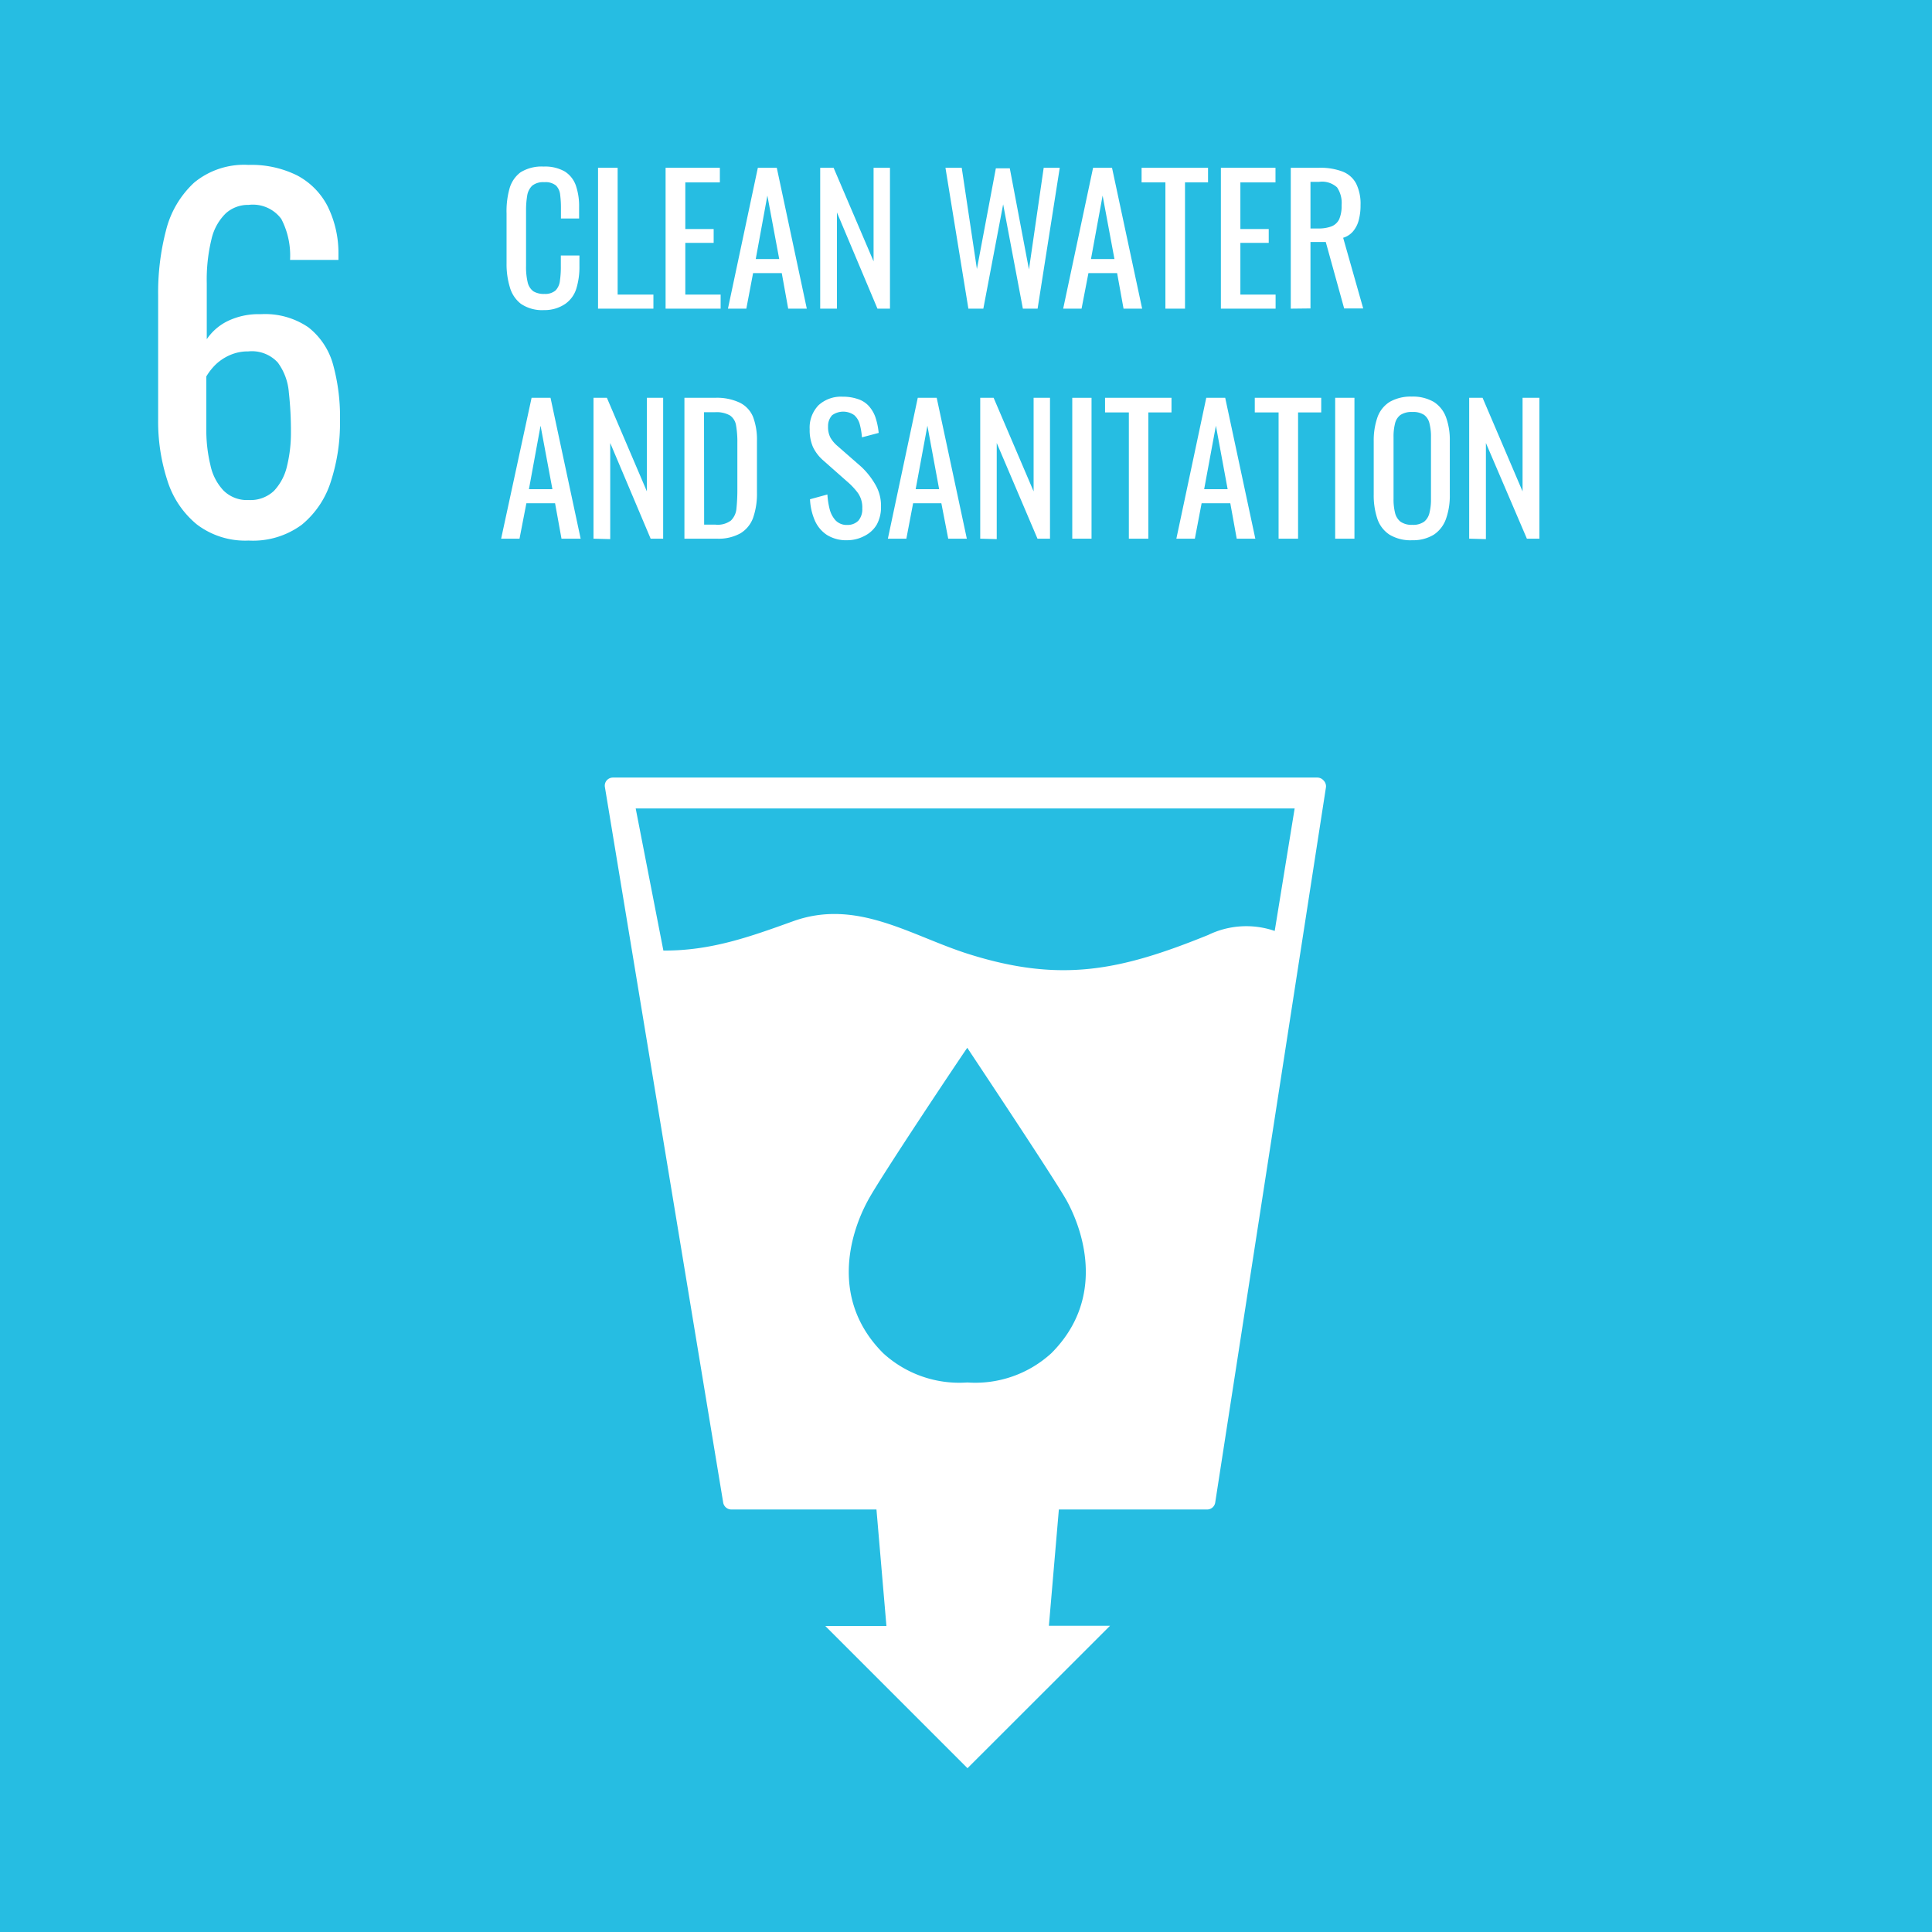
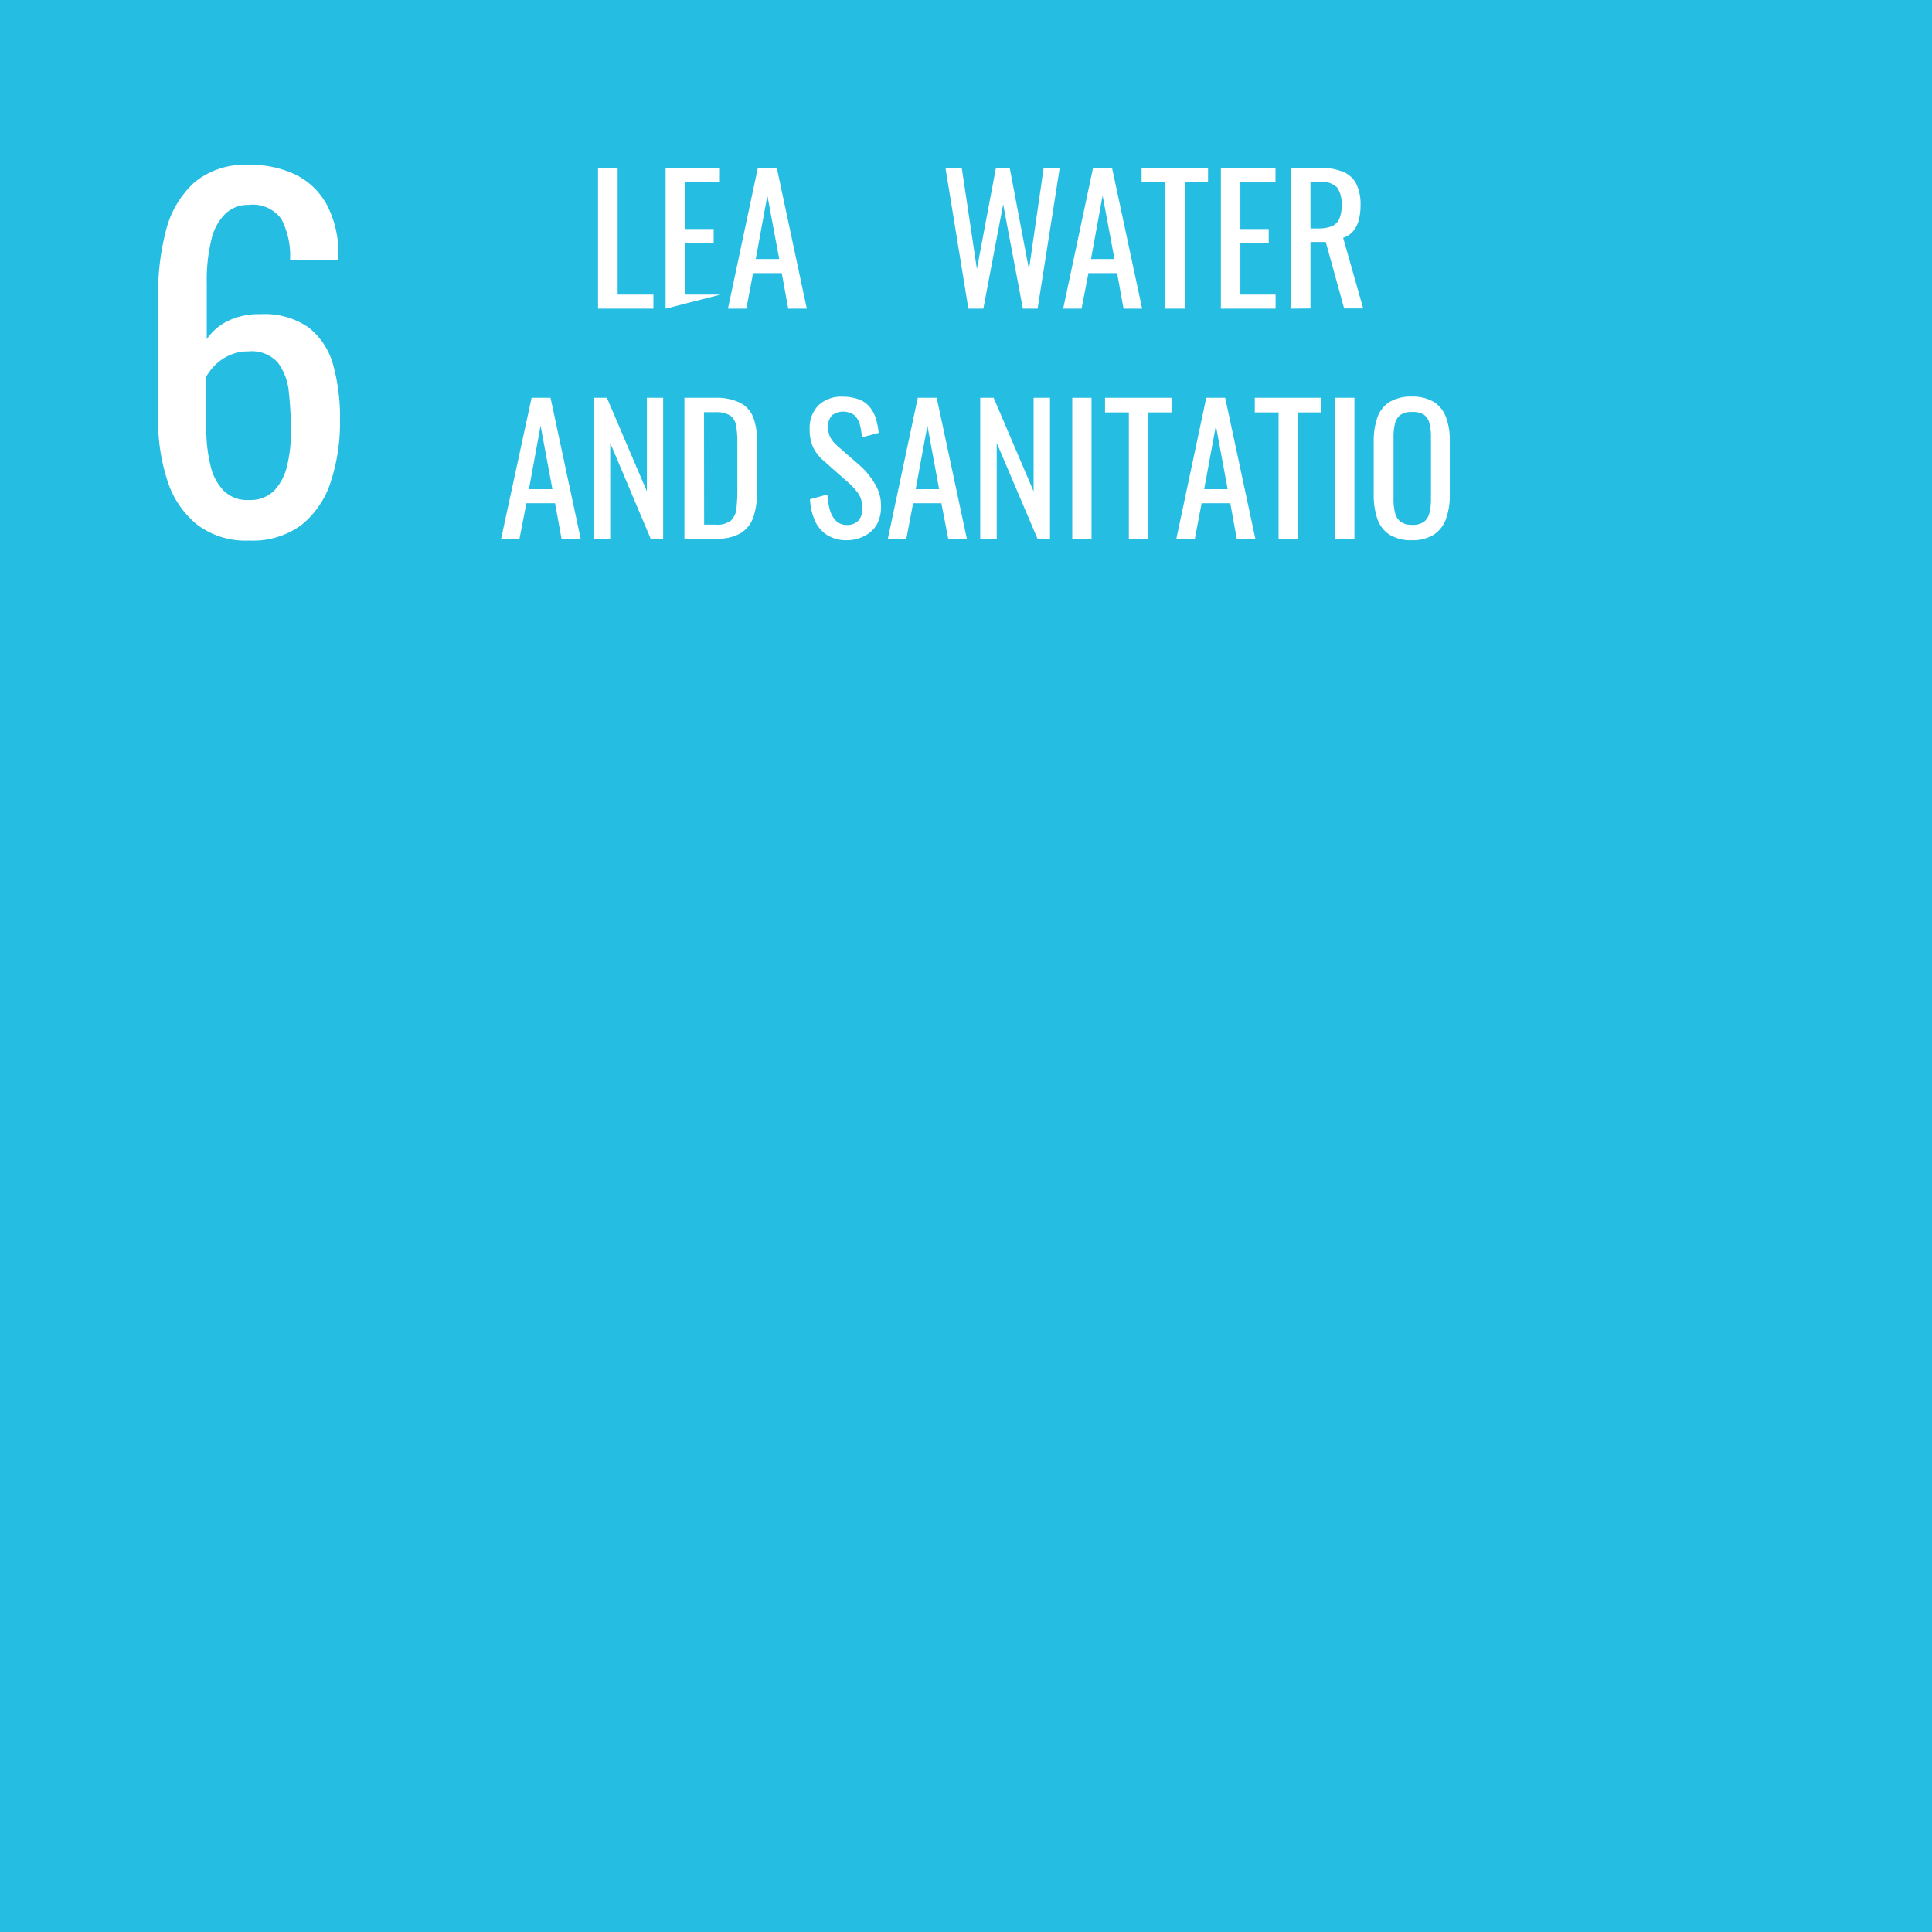
<svg xmlns="http://www.w3.org/2000/svg" viewBox="0 0 174.45 174.45">
  <defs>
    <style>.cls-1{fill:#26bde2;}.cls-2{fill:#fff;}</style>
  </defs>
  <g id="Layer_2" data-name="Layer 2">
    <g id="Layer_2-2" data-name="Layer 2">
      <rect class="cls-1" width="174.45" height="174.45" />
      <path class="cls-2" d="M22.45,48.81a7.21,7.21,0,0,1-4.68-1.46,8.34,8.34,0,0,1-2.65-3.94,17.21,17.21,0,0,1-.84-5.53V26.67A22.25,22.25,0,0,1,15,20.76a8.76,8.76,0,0,1,2.53-4.27,7.08,7.08,0,0,1,4.91-1.6,9.26,9.26,0,0,1,4.37.94,6.51,6.51,0,0,1,2.75,2.75,9.53,9.53,0,0,1,1,4.4c0,.05,0,.13,0,.22s0,.19,0,.27H26.19a7.14,7.14,0,0,0-.79-3.7,3.19,3.19,0,0,0-2.95-1.27,3,3,0,0,0-2.06.76,4.73,4.73,0,0,0-1.29,2.32,15.4,15.4,0,0,0-.43,4v5.05A4.84,4.84,0,0,1,20.54,29a6.41,6.41,0,0,1,3-.63,6.92,6.92,0,0,1,4.31,1.19,6.43,6.43,0,0,1,2.22,3.34A17.81,17.81,0,0,1,30.7,38a17.1,17.1,0,0,1-.82,5.46,8.23,8.23,0,0,1-2.63,3.92A7.41,7.41,0,0,1,22.45,48.81Zm0-3.66a3.08,3.08,0,0,0,2.3-.84,4.84,4.84,0,0,0,1.17-2.24,12.62,12.62,0,0,0,.35-3,31.86,31.86,0,0,0-.19-3.65,5.22,5.22,0,0,0-1-2.69,3.18,3.18,0,0,0-2.67-1,4,4,0,0,0-1.64.33,4.44,4.44,0,0,0-1.28.84,5.34,5.34,0,0,0-.86,1.09v5A13.37,13.37,0,0,0,19,42a4.75,4.75,0,0,0,1.17,2.28A3,3,0,0,0,22.45,45.15Z" />
-       <path class="cls-2" d="M49.13,28a3.4,3.4,0,0,1-2.1-.57,2.88,2.88,0,0,1-1-1.52,7.13,7.13,0,0,1-.29-2.13v-4.5A7.56,7.56,0,0,1,46,17.05a2.77,2.77,0,0,1,1-1.49,3.62,3.62,0,0,1,2.1-.52,3.57,3.57,0,0,1,1.89.44,2.46,2.46,0,0,1,1,1.25,5.75,5.75,0,0,1,.3,2v1H50.65v-.89a9.29,9.29,0,0,0-.07-1.25,1.37,1.37,0,0,0-.38-.84,1.51,1.51,0,0,0-1.06-.3,1.58,1.58,0,0,0-1.09.32,1.61,1.61,0,0,0-.45.91A8,8,0,0,0,47.5,19v5a6,6,0,0,0,.15,1.51,1.39,1.39,0,0,0,.52.8,1.83,1.83,0,0,0,1,.23,1.42,1.42,0,0,0,1-.32,1.5,1.5,0,0,0,.39-.89,8.49,8.49,0,0,0,.08-1.32v-.94h1.68v.94a6.69,6.69,0,0,1-.28,2.05,2.63,2.63,0,0,1-1,1.38A3.3,3.3,0,0,1,49.13,28Z" />
      <path class="cls-2" d="M54,27.87V15.15h1.77V26.6H59v1.27Z" />
-       <path class="cls-2" d="M60.1,27.87V15.15H65v1.32H61.88v4.21h2.56v1.25H61.88V26.6h3.19v1.27Z" />
+       <path class="cls-2" d="M60.1,27.87V15.15H65v1.32H61.88v4.21h2.56v1.25H61.88V26.6h3.19Z" />
      <path class="cls-2" d="M65.73,27.87l2.7-12.72h1.71l2.71,12.72H71.17l-.58-3.21H68l-.61,3.21Zm2.51-4.48h2.12l-1.07-5.73Z" />
-       <path class="cls-2" d="M74.06,27.87V15.15h1.21l3.61,8.45V15.15h1.48V27.87H79.23l-3.66-8.69v8.69Z" />
      <path class="cls-2" d="M87.44,27.87,85.37,15.15h1.47l1.37,9.14,1.71-9.09h1.26l1.73,9.13,1.33-9.18h1.45l-2,12.72H92.36l-1.78-9.42-1.79,9.42Z" />
      <path class="cls-2" d="M96,27.87l2.7-12.72h1.71l2.72,12.72h-1.68l-.58-3.21H98.28l-.62,3.21Zm2.51-4.48h2.12l-1.07-5.73Z" />
      <path class="cls-2" d="M105.23,27.87V16.47h-2.15V15.15h6v1.32H107v11.4Z" />
      <path class="cls-2" d="M110.24,27.87V15.15h4.93v1.32H112v4.21h2.56v1.25H112V26.6h3.18v1.27Z" />
      <path class="cls-2" d="M116.55,27.87V15.15h2.56a5.58,5.58,0,0,1,2.11.34,2.33,2.33,0,0,1,1.23,1.08,4.1,4.1,0,0,1,.4,1.95,5.15,5.15,0,0,1-.16,1.35,2.57,2.57,0,0,1-.5,1,1.87,1.87,0,0,1-.91.6l1.81,6.38h-1.72l-1.66-6h-1.38v6Zm1.78-7.24H119a3.28,3.28,0,0,0,1.23-.19,1.31,1.31,0,0,0,.69-.64,3,3,0,0,0,.22-1.28,2.5,2.5,0,0,0-.41-1.6,2,2,0,0,0-1.62-.5h-.78Z" />
      <path class="cls-2" d="M45.25,48.64,48,35.92h1.71l2.72,12.72H50.7l-.58-3.2H47.53l-.62,3.2Zm2.51-4.47h2.12l-1.07-5.73Z" />
      <path class="cls-2" d="M53.59,48.64V35.92H54.8l3.61,8.45V35.92h1.47V48.64H58.75L55.1,40v8.68Z" />
      <path class="cls-2" d="M61.8,48.64V35.92h2.76a4.81,4.81,0,0,1,2.24.44A2.48,2.48,0,0,1,68,37.65a5.83,5.83,0,0,1,.35,2.15v4.68A6.58,6.58,0,0,1,68,46.76a2.72,2.72,0,0,1-1.15,1.4,4.06,4.06,0,0,1-2.12.48Zm1.78-1.27h1A2,2,0,0,0,66,47a1.72,1.72,0,0,0,.5-1.1,17,17,0,0,0,.08-1.74V40a8.62,8.62,0,0,0-.12-1.6,1.34,1.34,0,0,0-.55-.89,2.47,2.47,0,0,0-1.34-.29h-1Z" />
      <path class="cls-2" d="M76.51,48.78a3.28,3.28,0,0,1-1.83-.47,3,3,0,0,1-1.1-1.3,5.42,5.42,0,0,1-.44-1.93l1.57-.43A7,7,0,0,0,74.92,46a2.36,2.36,0,0,0,.54,1,1.39,1.39,0,0,0,1.05.4,1.36,1.36,0,0,0,1-.39,1.59,1.59,0,0,0,.35-1.11,2.26,2.26,0,0,0-.39-1.38,6.43,6.43,0,0,0-1-1.06l-2.14-1.89a3.78,3.78,0,0,1-.92-1.2,3.82,3.82,0,0,1-.3-1.61,2.9,2.9,0,0,1,.8-2.17,3,3,0,0,1,2.18-.77,4.09,4.09,0,0,1,1.33.2,2.29,2.29,0,0,1,1,.61,3,3,0,0,1,.61,1,6.34,6.34,0,0,1,.31,1.46l-1.51.4a6.57,6.57,0,0,0-.19-1.15,1.7,1.7,0,0,0-.5-.85,1.72,1.72,0,0,0-2,0,1.43,1.43,0,0,0-.37,1,2.1,2.1,0,0,0,.2,1,2.83,2.83,0,0,0,.64.77l2.15,1.88A6.91,6.91,0,0,1,79,43.69a3.75,3.75,0,0,1,.55,2.06,3.25,3.25,0,0,1-.39,1.63,2.64,2.64,0,0,1-1.08,1A3.32,3.32,0,0,1,76.51,48.78Z" />
      <path class="cls-2" d="M80.17,48.64l2.7-12.72h1.71L87.3,48.64H85.62L85,45.44H82.45l-.61,3.2Zm2.51-4.47H84.8l-1.06-5.73Z" />
      <path class="cls-2" d="M88.51,48.64V35.92h1.21l3.61,8.45V35.92h1.48V48.64H93.68L90,40v8.68Z" />
      <path class="cls-2" d="M96.82,48.64V35.92h1.74V48.64Z" />
      <path class="cls-2" d="M101.93,48.64V37.24H99.78V35.92h6v1.32h-2.09v11.4Z" />
      <path class="cls-2" d="M106.22,48.64l2.7-12.72h1.71l2.72,12.72h-1.68l-.58-3.2H108.5l-.61,3.2Zm2.51-4.47h2.12l-1.06-5.73Z" />
      <path class="cls-2" d="M115.45,48.64V37.24H113.3V35.92h6v1.32h-2.09v11.4Z" />
      <path class="cls-2" d="M120.56,48.64V35.92h1.74V48.64Z" />
      <path class="cls-2" d="M127.53,48.78a3.68,3.68,0,0,1-2.06-.5,2.74,2.74,0,0,1-1.1-1.43,6.66,6.66,0,0,1-.33-2.2V39.83a6.36,6.36,0,0,1,.34-2.16,2.71,2.71,0,0,1,1.1-1.38,3.82,3.82,0,0,1,2-.48,3.75,3.75,0,0,1,2,.49,2.78,2.78,0,0,1,1.09,1.38,6,6,0,0,1,.34,2.15v4.84a6.22,6.22,0,0,1-.34,2.17,2.86,2.86,0,0,1-1.09,1.43A3.58,3.58,0,0,1,127.53,48.78Zm0-1.39a1.71,1.71,0,0,0,1.07-.29,1.45,1.45,0,0,0,.48-.82,5,5,0,0,0,.13-1.23V39.47a4.77,4.77,0,0,0-.13-1.21,1.33,1.33,0,0,0-.48-.79,1.78,1.78,0,0,0-1.07-.27,1.83,1.83,0,0,0-1.08.27,1.35,1.35,0,0,0-.49.79,4.77,4.77,0,0,0-.13,1.21v5.58a5,5,0,0,0,.13,1.23,1.46,1.46,0,0,0,.49.82A1.76,1.76,0,0,0,127.53,47.39Z" />
-       <path class="cls-2" d="M132.66,48.64V35.92h1.21l3.61,8.45V35.92H139V48.64h-1.13L134.17,40v8.68Z" />
-       <path class="cls-2" d="M119.51,70.47a.75.75,0,0,0-.58-.26H55.35a.75.75,0,0,0-.57.26.73.73,0,0,0-.16.6l10.68,64.6a.75.75,0,0,0,.73.63H79.14l.9,10.52H74.52l12.84,12.84,12.87-12.86H94.71l.9-10.5H109a.74.74,0,0,0,.73-.64l10-64.59A.75.75,0,0,0,119.51,70.47ZM94.93,122.19a10.18,10.18,0,0,1-7.59,2.64,10.18,10.18,0,0,1-7.59-2.64c-4.76-4.76-3.06-10.68-1.41-13.74,1-1.92,8.35-12.91,9-13.84v-.08l0,0,0,0v.08c.61.93,7.94,11.92,9,13.84C98,111.51,99.69,117.43,94.93,122.19ZM115.1,84.06a7.87,7.87,0,0,0-6,.36c-7.89,3.2-13.26,4.35-21.56,1.75-5.23-1.63-10.11-5.06-15.89-3-3.84,1.38-7.41,2.69-11.75,2.66L57.4,73h59.5Z" />
    </g>
  </g>
</svg>